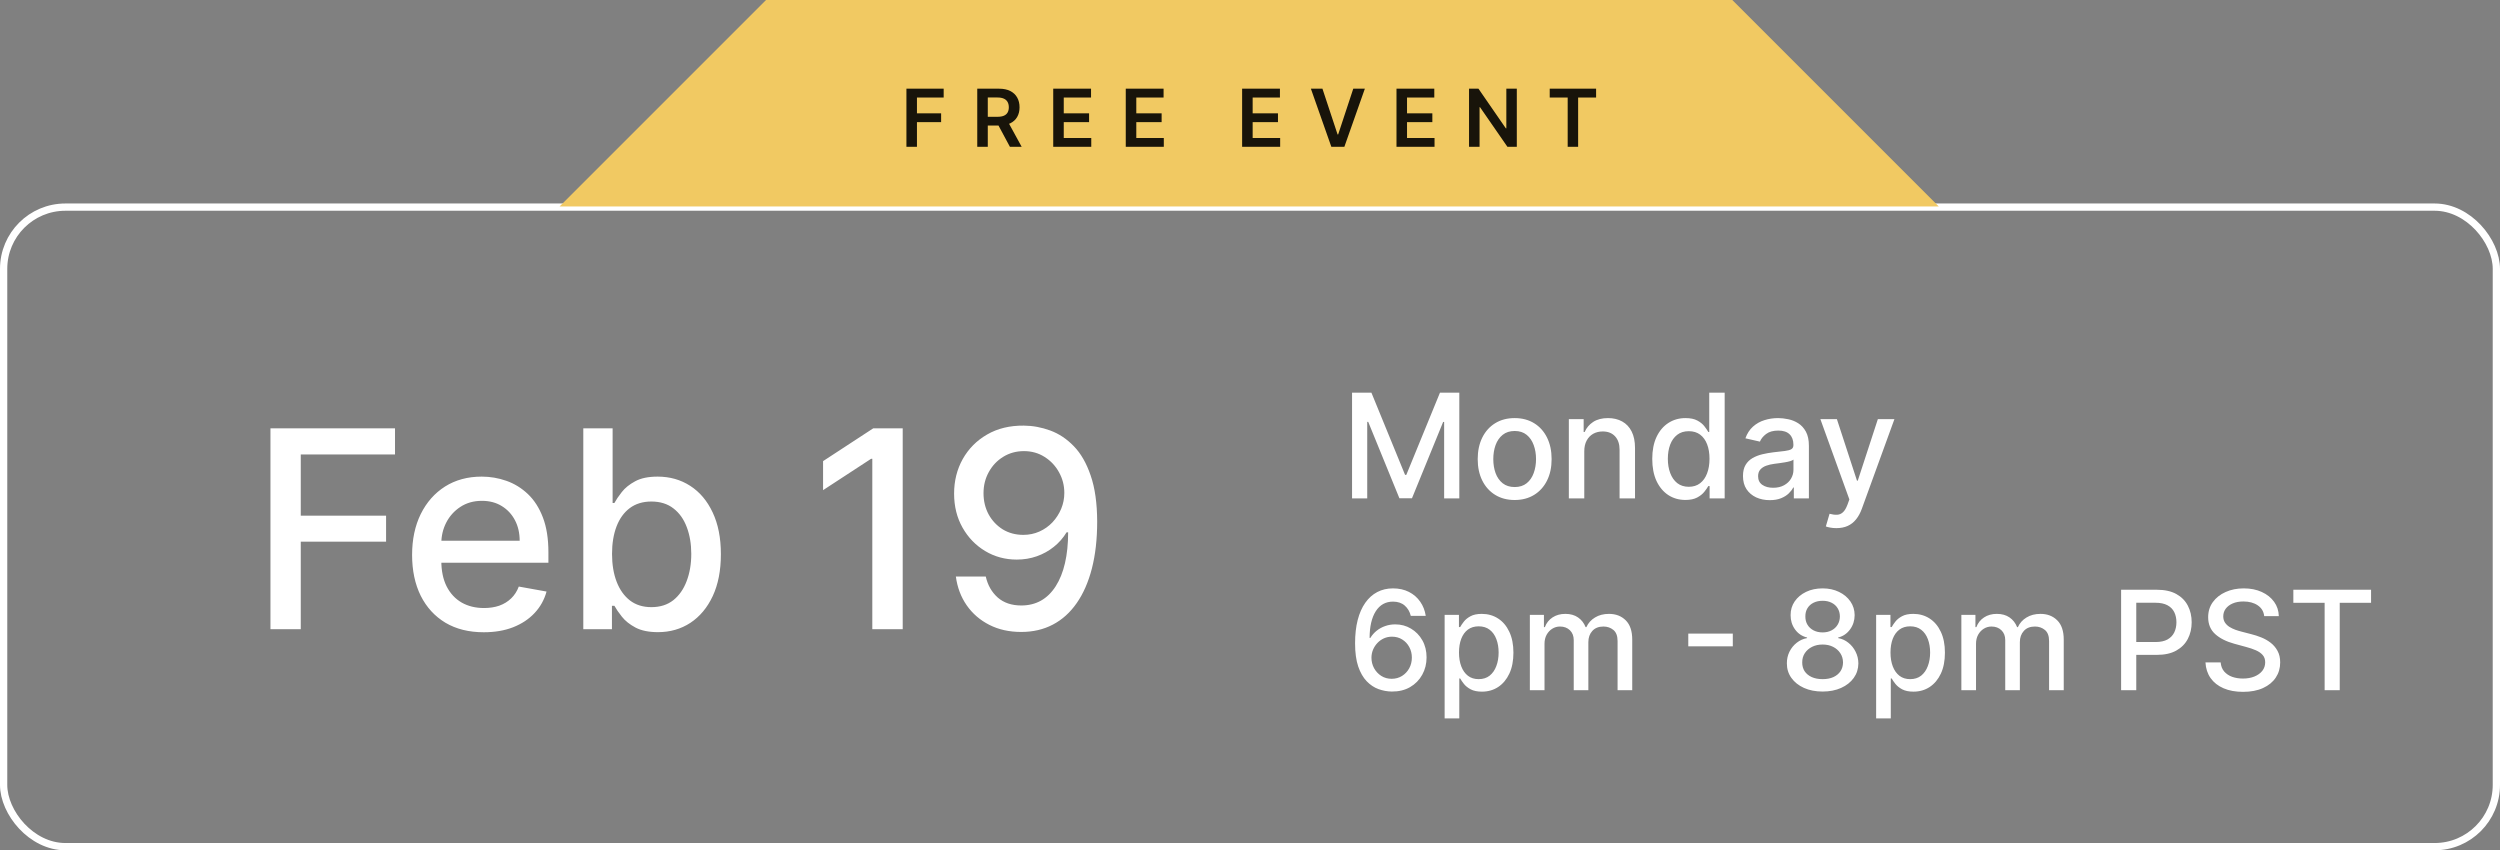
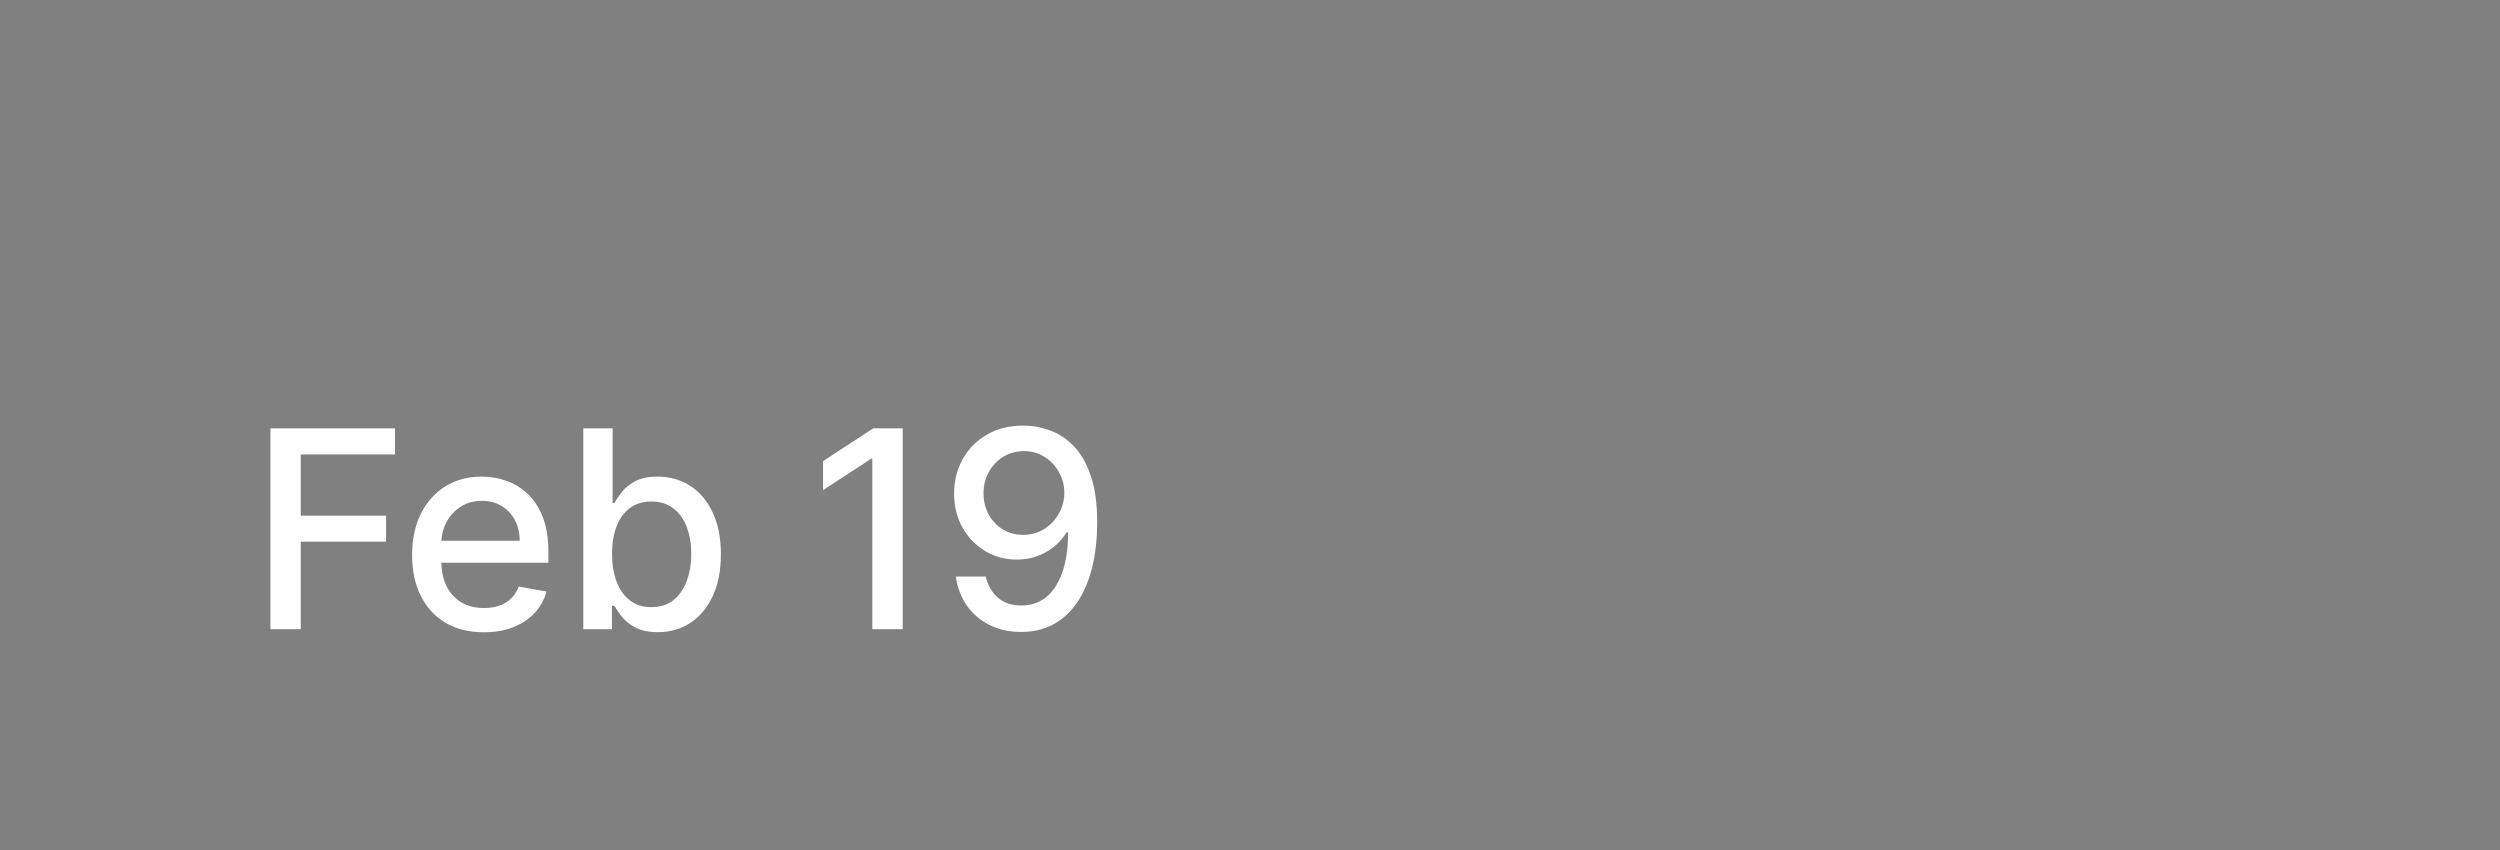
<svg xmlns="http://www.w3.org/2000/svg" width="344" height="117" viewBox="0 0 344 117" fill="none">
  <rect x="0" y="0" width="344" height="117" fill="#808080" stroke="none" />
-   <rect x="0.5" y="28.5" width="343" height="88" rx="8.5" stroke="white" />
  <path d="M37.215 86.58V58.943H54.353V62.533H41.385V70.953H53.125V74.529H41.385V86.58H37.215ZM66.568 86.998C64.526 86.998 62.767 86.562 61.292 85.689C59.826 84.807 58.692 83.57 57.892 81.978C57.1 80.377 56.704 78.501 56.704 76.351C56.704 74.228 57.1 72.357 57.892 70.737C58.692 69.118 59.808 67.854 61.238 66.945C62.678 66.037 64.36 65.582 66.285 65.582C67.454 65.582 68.588 65.776 69.686 66.163C70.783 66.549 71.768 67.157 72.641 67.984C73.513 68.812 74.202 69.887 74.705 71.21C75.209 72.523 75.461 74.12 75.461 76V77.43H58.985V74.408H71.507C71.507 73.346 71.291 72.406 70.86 71.587C70.428 70.76 69.82 70.108 69.038 69.631C68.264 69.154 67.356 68.915 66.312 68.915C65.178 68.915 64.189 69.194 63.343 69.752C62.507 70.301 61.859 71.021 61.4 71.911C60.95 72.793 60.725 73.751 60.725 74.786V77.147C60.725 78.532 60.968 79.711 61.454 80.683C61.949 81.654 62.637 82.396 63.519 82.909C64.4 83.413 65.43 83.665 66.609 83.665C67.374 83.665 68.071 83.557 68.701 83.341C69.33 83.116 69.874 82.783 70.333 82.342C70.792 81.902 71.143 81.357 71.386 80.71L75.205 81.398C74.899 82.522 74.35 83.507 73.558 84.353C72.776 85.19 71.791 85.842 70.603 86.31C69.425 86.769 68.08 86.998 66.568 86.998ZM80.262 86.58V58.943H84.296V69.212H84.539C84.773 68.781 85.111 68.281 85.552 67.715C85.992 67.148 86.604 66.653 87.387 66.23C88.169 65.798 89.204 65.582 90.49 65.582C92.164 65.582 93.657 66.005 94.971 66.851C96.284 67.697 97.314 68.915 98.061 70.508C98.816 72.1 99.194 74.016 99.194 76.256C99.194 78.496 98.821 80.417 98.074 82.019C97.328 83.611 96.302 84.839 94.998 85.703C93.693 86.557 92.204 86.984 90.531 86.984C89.271 86.984 88.241 86.773 87.441 86.35C86.649 85.927 86.028 85.433 85.579 84.866C85.129 84.299 84.782 83.795 84.539 83.354H84.202V86.58H80.262ZM84.216 76.216C84.216 77.673 84.427 78.951 84.85 80.048C85.273 81.146 85.884 82.005 86.685 82.626C87.486 83.237 88.466 83.543 89.627 83.543C90.832 83.543 91.84 83.224 92.65 82.585C93.459 81.938 94.071 81.06 94.485 79.954C94.908 78.847 95.119 77.601 95.119 76.216C95.119 74.849 94.912 73.621 94.498 72.532C94.093 71.444 93.482 70.584 92.663 69.955C91.853 69.325 90.841 69.01 89.627 69.01C88.457 69.01 87.468 69.311 86.658 69.914C85.857 70.517 85.25 71.358 84.836 72.438C84.422 73.517 84.216 74.777 84.216 76.216ZM124.213 58.943V86.58H120.029V63.127H119.868L113.255 67.445V63.45L120.151 58.943H124.213ZM140.878 58.565C142.111 58.574 143.325 58.799 144.522 59.24C145.718 59.681 146.798 60.401 147.76 61.399C148.732 62.398 149.506 63.747 150.081 65.448C150.666 67.139 150.963 69.244 150.972 71.763C150.972 74.183 150.729 76.337 150.243 78.227C149.757 80.107 149.06 81.695 148.152 82.99C147.252 84.286 146.159 85.271 144.873 85.945C143.586 86.62 142.138 86.957 140.527 86.957C138.881 86.957 137.419 86.634 136.142 85.986C134.864 85.338 133.825 84.443 133.025 83.3C132.224 82.149 131.725 80.826 131.527 79.333H135.642C135.912 80.521 136.461 81.483 137.289 82.221C138.125 82.95 139.205 83.314 140.527 83.314C142.551 83.314 144.13 82.432 145.264 80.669C146.397 78.897 146.969 76.423 146.978 73.247H146.762C146.294 74.021 145.709 74.687 145.007 75.244C144.315 75.802 143.537 76.234 142.673 76.54C141.809 76.846 140.887 76.999 139.907 76.999C138.314 76.999 136.866 76.607 135.561 75.825C134.257 75.042 133.218 73.967 132.444 72.6C131.671 71.232 131.284 69.671 131.284 67.917C131.284 66.172 131.68 64.588 132.471 63.167C133.272 61.745 134.387 60.621 135.818 59.793C137.257 58.957 138.944 58.547 140.878 58.565ZM140.892 62.074C139.839 62.074 138.89 62.335 138.044 62.857C137.208 63.369 136.547 64.067 136.061 64.948C135.575 65.821 135.332 66.792 135.332 67.863C135.332 68.933 135.566 69.905 136.034 70.778C136.511 71.641 137.158 72.33 137.977 72.842C138.805 73.346 139.749 73.598 140.811 73.598C141.602 73.598 142.34 73.445 143.024 73.139C143.708 72.833 144.306 72.411 144.819 71.871C145.331 71.322 145.732 70.701 146.02 70.009C146.307 69.316 146.451 68.587 146.451 67.823C146.451 66.806 146.208 65.861 145.723 64.989C145.246 64.116 144.589 63.414 143.752 62.884C142.916 62.344 141.962 62.074 140.892 62.074Z" fill="white" />
-   <path d="M186.043 54.034H188.707L193.337 65.341H193.508L198.138 54.034H200.802V68.58H198.714V58.054H198.579L194.289 68.558H192.556L188.266 58.047H188.131V68.58H186.043V54.034ZM208.417 68.8C207.395 68.8 206.502 68.565 205.74 68.097C204.977 67.628 204.386 66.972 203.964 66.129C203.543 65.287 203.332 64.302 203.332 63.175C203.332 62.043 203.543 61.053 203.964 60.206C204.386 59.358 204.977 58.7 205.74 58.232C206.502 57.763 207.395 57.529 208.417 57.529C209.44 57.529 210.333 57.763 211.095 58.232C211.857 58.7 212.449 59.358 212.87 60.206C213.292 61.053 213.502 62.043 213.502 63.175C213.502 64.302 213.292 65.287 212.87 66.129C212.449 66.972 211.857 67.628 211.095 68.097C210.333 68.565 209.44 68.8 208.417 68.8ZM208.424 67.017C209.087 67.017 209.636 66.842 210.072 66.492C210.508 66.141 210.83 65.675 211.038 65.092C211.251 64.51 211.358 63.868 211.358 63.168C211.358 62.472 211.251 61.832 211.038 61.25C210.83 60.663 210.508 60.192 210.072 59.837C209.636 59.482 209.087 59.304 208.424 59.304C207.757 59.304 207.203 59.482 206.762 59.837C206.327 60.192 206.002 60.663 205.789 61.25C205.581 61.832 205.477 62.472 205.477 63.168C205.477 63.868 205.581 64.51 205.789 65.092C206.002 65.675 206.327 66.141 206.762 66.492C207.203 66.842 207.757 67.017 208.424 67.017ZM217.996 62.102V68.58H215.873V57.67H217.911V59.446H218.046C218.297 58.868 218.69 58.404 219.225 58.054C219.765 57.704 220.444 57.529 221.263 57.529C222.007 57.529 222.658 57.685 223.217 57.997C223.775 58.305 224.209 58.764 224.516 59.375C224.824 59.986 224.978 60.741 224.978 61.641V68.58H222.854V61.896C222.854 61.106 222.648 60.488 222.237 60.043C221.825 59.593 221.259 59.368 220.539 59.368C220.047 59.368 219.609 59.474 219.225 59.688C218.846 59.901 218.546 60.213 218.323 60.625C218.105 61.032 217.996 61.525 217.996 62.102ZM231.91 68.793C231.029 68.793 230.243 68.568 229.552 68.118C228.865 67.663 228.326 67.017 227.933 66.179C227.544 65.336 227.35 64.325 227.35 63.146C227.35 61.967 227.547 60.959 227.94 60.121C228.337 59.283 228.882 58.641 229.573 58.196C230.264 57.751 231.048 57.529 231.924 57.529C232.601 57.529 233.146 57.642 233.558 57.869C233.974 58.092 234.296 58.352 234.523 58.651C234.755 58.949 234.935 59.212 235.063 59.439H235.191V54.034H237.315V68.58H235.241V66.882H235.063C234.935 67.114 234.751 67.379 234.509 67.678C234.272 67.976 233.946 68.236 233.529 68.459C233.112 68.681 232.573 68.793 231.91 68.793ZM232.379 66.982C232.989 66.982 233.505 66.821 233.927 66.499C234.353 66.172 234.675 65.72 234.893 65.142C235.115 64.564 235.227 63.892 235.227 63.125C235.227 62.367 235.118 61.705 234.9 61.136C234.682 60.568 234.362 60.126 233.941 59.808C233.52 59.491 232.999 59.332 232.379 59.332C231.739 59.332 231.207 59.498 230.781 59.83C230.354 60.161 230.032 60.613 229.815 61.186C229.602 61.759 229.495 62.405 229.495 63.125C229.495 63.854 229.604 64.51 229.822 65.092C230.04 65.675 230.362 66.136 230.788 66.477C231.219 66.814 231.749 66.982 232.379 66.982ZM243.52 68.821C242.829 68.821 242.204 68.693 241.645 68.438C241.087 68.177 240.644 67.801 240.317 67.308C239.995 66.816 239.834 66.212 239.834 65.497C239.834 64.882 239.953 64.375 240.189 63.977C240.426 63.58 240.746 63.265 241.148 63.033C241.551 62.801 242 62.626 242.498 62.507C242.995 62.389 243.501 62.299 244.017 62.237C244.671 62.161 245.201 62.1 245.608 62.053C246.016 62.001 246.311 61.918 246.496 61.804C246.681 61.69 246.773 61.506 246.773 61.25V61.2C246.773 60.58 246.598 60.099 246.248 59.759C245.902 59.418 245.386 59.247 244.699 59.247C243.984 59.247 243.421 59.406 243.009 59.723C242.602 60.036 242.32 60.384 242.164 60.767L240.168 60.312C240.405 59.65 240.75 59.115 241.205 58.707C241.664 58.295 242.192 57.997 242.789 57.812C243.385 57.623 244.013 57.529 244.671 57.529C245.106 57.529 245.568 57.581 246.056 57.685C246.548 57.784 247.007 57.969 247.434 58.239C247.864 58.509 248.217 58.895 248.492 59.396C248.766 59.894 248.904 60.54 248.904 61.335V68.58H246.83V67.088H246.745C246.607 67.363 246.401 67.633 246.127 67.898C245.852 68.163 245.499 68.383 245.069 68.558C244.638 68.734 244.122 68.821 243.52 68.821ZM243.982 67.117C244.569 67.117 245.071 67.001 245.488 66.769C245.909 66.537 246.229 66.234 246.446 65.859C246.669 65.481 246.78 65.076 246.78 64.645V63.239C246.704 63.314 246.558 63.386 246.34 63.452C246.127 63.513 245.883 63.568 245.608 63.615C245.334 63.658 245.066 63.698 244.806 63.736C244.545 63.769 244.328 63.797 244.152 63.821C243.74 63.873 243.364 63.961 243.023 64.084C242.687 64.207 242.417 64.385 242.213 64.617C242.015 64.844 241.915 65.147 241.915 65.526C241.915 66.051 242.109 66.449 242.498 66.719C242.886 66.984 243.381 67.117 243.982 67.117ZM252.684 72.671C252.367 72.671 252.078 72.644 251.817 72.592C251.557 72.545 251.363 72.493 251.235 72.436L251.746 70.696C252.135 70.8 252.48 70.845 252.783 70.831C253.086 70.817 253.354 70.703 253.586 70.49C253.823 70.277 254.031 69.929 254.211 69.446L254.474 68.722L250.482 57.67H252.755L255.518 66.136H255.631L258.394 57.67H260.674L256.178 70.036C255.97 70.604 255.705 71.084 255.383 71.477C255.061 71.875 254.677 72.173 254.232 72.372C253.787 72.571 253.271 72.671 252.684 72.671Z" fill="white" />
-   <path d="M191.499 95.157C190.883 95.148 190.276 95.036 189.677 94.82C189.084 94.604 188.544 94.244 188.058 93.74C187.572 93.237 187.183 92.559 186.891 91.709C186.603 90.859 186.459 89.798 186.459 88.525C186.459 87.319 186.578 86.249 186.817 85.313C187.059 84.377 187.408 83.588 187.862 82.945C188.317 82.297 188.865 81.805 189.509 81.467C190.152 81.13 190.874 80.961 191.675 80.961C192.498 80.961 193.229 81.123 193.867 81.447C194.506 81.771 195.023 82.218 195.419 82.79C195.82 83.361 196.074 84.011 196.182 84.74H194.124C193.984 84.164 193.708 83.694 193.294 83.329C192.88 82.965 192.34 82.783 191.675 82.783C190.662 82.783 189.873 83.224 189.306 84.105C188.744 84.987 188.461 86.213 188.456 87.782H188.557C188.796 87.391 189.088 87.058 189.434 86.784C189.785 86.505 190.177 86.291 190.608 86.143C191.045 85.99 191.504 85.914 191.985 85.914C192.786 85.914 193.51 86.109 194.157 86.501C194.81 86.887 195.329 87.423 195.716 88.106C196.103 88.79 196.296 89.573 196.296 90.454C196.296 91.336 196.096 92.135 195.696 92.85C195.3 93.565 194.742 94.132 194.023 94.55C193.303 94.964 192.462 95.166 191.499 95.157ZM191.492 93.403C192.023 93.403 192.498 93.272 192.916 93.012C193.334 92.751 193.665 92.4 193.908 91.959C194.151 91.518 194.272 91.026 194.272 90.481C194.272 89.951 194.153 89.467 193.915 89.031C193.681 88.594 193.357 88.248 192.943 87.992C192.534 87.735 192.066 87.607 191.54 87.607C191.139 87.607 190.768 87.684 190.426 87.837C190.089 87.99 189.792 88.201 189.536 88.471C189.279 88.741 189.077 89.051 188.928 89.402C188.785 89.748 188.713 90.115 188.713 90.502C188.713 91.019 188.832 91.498 189.07 91.939C189.313 92.38 189.644 92.735 190.062 93.005C190.485 93.27 190.962 93.403 191.492 93.403ZM198.781 98.855V84.605H200.751V86.285H200.92C201.037 86.069 201.205 85.819 201.426 85.536C201.646 85.252 201.952 85.005 202.343 84.793C202.735 84.578 203.252 84.47 203.895 84.47C204.732 84.47 205.479 84.681 206.135 85.104C206.792 85.527 207.307 86.136 207.68 86.932C208.058 87.729 208.247 88.687 208.247 89.807C208.247 90.927 208.061 91.887 207.687 92.688C207.314 93.484 206.801 94.098 206.149 94.53C205.497 94.957 204.752 95.171 203.916 95.171C203.286 95.171 202.771 95.065 202.37 94.854C201.975 94.642 201.664 94.395 201.439 94.111C201.214 93.828 201.041 93.576 200.92 93.356H200.798V98.855H198.781ZM200.758 89.786C200.758 90.515 200.864 91.154 201.075 91.703C201.286 92.251 201.592 92.681 201.993 92.991C202.393 93.297 202.883 93.45 203.464 93.45C204.066 93.45 204.57 93.29 204.975 92.971C205.38 92.647 205.686 92.209 205.892 91.655C206.104 91.102 206.21 90.479 206.21 89.786C206.21 89.103 206.106 88.489 205.899 87.945C205.697 87.4 205.391 86.971 204.982 86.656C204.577 86.341 204.071 86.183 203.464 86.183C202.879 86.183 202.384 86.334 201.979 86.635C201.579 86.937 201.275 87.358 201.068 87.897C200.861 88.437 200.758 89.067 200.758 89.786ZM210.508 94.968V84.605H212.444V86.291H212.572C212.788 85.72 213.141 85.275 213.631 84.956C214.122 84.632 214.709 84.47 215.392 84.47C216.085 84.47 216.665 84.632 217.133 84.956C217.606 85.279 217.954 85.725 218.179 86.291H218.287C218.534 85.738 218.928 85.297 219.468 84.969C220.008 84.636 220.651 84.47 221.397 84.47C222.338 84.47 223.104 84.764 223.698 85.354C224.296 85.943 224.596 86.831 224.596 88.019V94.968H222.578V88.208C222.578 87.506 222.387 86.998 222.005 86.683C221.622 86.368 221.166 86.21 220.635 86.21C219.978 86.21 219.468 86.413 219.103 86.818C218.739 87.218 218.557 87.733 218.557 88.363V94.968H216.546V88.079C216.546 87.517 216.371 87.065 216.02 86.723C215.669 86.381 215.213 86.21 214.65 86.21C214.268 86.21 213.915 86.312 213.591 86.514C213.272 86.712 213.013 86.989 212.815 87.344C212.622 87.699 212.525 88.111 212.525 88.579V94.968H210.508ZM238.434 87.182V88.936H232.308V87.182H238.434ZM250.793 95.157C249.826 95.157 248.971 94.991 248.229 94.658C247.492 94.325 246.914 93.866 246.495 93.281C246.077 92.697 245.87 92.031 245.874 91.284C245.87 90.7 245.989 90.162 246.232 89.672C246.479 89.177 246.815 88.765 247.237 88.437C247.66 88.104 248.133 87.893 248.654 87.803V87.722C247.966 87.555 247.415 87.186 247.001 86.615C246.587 86.044 246.383 85.387 246.387 84.645C246.383 83.939 246.569 83.309 246.947 82.756C247.33 82.198 247.854 81.76 248.519 81.44C249.185 81.121 249.943 80.961 250.793 80.961C251.634 80.961 252.385 81.123 253.047 81.447C253.712 81.766 254.236 82.205 254.619 82.763C255.001 83.316 255.195 83.943 255.199 84.645C255.195 85.387 254.983 86.044 254.565 86.615C254.146 87.186 253.602 87.555 252.932 87.722V87.803C253.449 87.893 253.915 88.104 254.329 88.437C254.747 88.765 255.08 89.177 255.327 89.672C255.579 90.162 255.707 90.7 255.712 91.284C255.707 92.031 255.496 92.697 255.078 93.281C254.659 93.866 254.079 94.325 253.337 94.658C252.599 94.991 251.751 95.157 250.793 95.157ZM250.793 93.45C251.364 93.45 251.859 93.356 252.278 93.167C252.696 92.973 253.02 92.706 253.249 92.364C253.479 92.017 253.595 91.613 253.6 91.149C253.595 90.668 253.47 90.243 253.222 89.874C252.979 89.505 252.649 89.215 252.23 89.004C251.812 88.792 251.333 88.687 250.793 88.687C250.249 88.687 249.765 88.792 249.343 89.004C248.92 89.215 248.587 89.505 248.344 89.874C248.101 90.243 247.982 90.668 247.986 91.149C247.982 91.613 248.092 92.017 248.317 92.364C248.546 92.706 248.872 92.973 249.295 93.167C249.718 93.356 250.217 93.45 250.793 93.45ZM250.793 87.02C251.252 87.02 251.659 86.928 252.014 86.743C252.37 86.559 252.649 86.303 252.851 85.974C253.058 85.646 253.164 85.261 253.168 84.82C253.164 84.389 253.06 84.011 252.858 83.687C252.66 83.363 252.383 83.114 252.028 82.938C251.673 82.758 251.261 82.668 250.793 82.668C250.316 82.668 249.898 82.758 249.538 82.938C249.183 83.114 248.906 83.363 248.708 83.687C248.51 84.011 248.414 84.389 248.418 84.82C248.414 85.261 248.513 85.646 248.715 85.974C248.917 86.303 249.196 86.559 249.552 86.743C249.912 86.928 250.325 87.02 250.793 87.02ZM258.156 98.855V84.605H260.126V86.285H260.295C260.412 86.069 260.58 85.819 260.801 85.536C261.021 85.252 261.327 85.005 261.718 84.793C262.11 84.578 262.627 84.47 263.27 84.47C264.107 84.47 264.854 84.681 265.51 85.104C266.167 85.527 266.682 86.136 267.055 86.932C267.433 87.729 267.622 88.687 267.622 89.807C267.622 90.927 267.436 91.887 267.062 92.688C266.689 93.484 266.176 94.098 265.524 94.53C264.872 94.957 264.127 95.171 263.291 95.171C262.661 95.171 262.146 95.065 261.745 94.854C261.35 94.642 261.039 94.395 260.814 94.111C260.589 93.828 260.416 93.576 260.295 93.356H260.173V98.855H258.156ZM260.133 89.786C260.133 90.515 260.239 91.154 260.45 91.703C260.661 92.251 260.967 92.681 261.368 92.991C261.768 93.297 262.258 93.45 262.839 93.45C263.441 93.45 263.945 93.29 264.35 92.971C264.755 92.647 265.061 92.209 265.267 91.655C265.479 91.102 265.585 90.479 265.585 89.786C265.585 89.103 265.481 88.489 265.274 87.945C265.072 87.4 264.766 86.971 264.357 86.656C263.952 86.341 263.446 86.183 262.839 86.183C262.254 86.183 261.759 86.334 261.354 86.635C260.954 86.937 260.65 87.358 260.443 87.897C260.236 88.437 260.133 89.067 260.133 89.786ZM269.883 94.968V84.605H271.819V86.291H271.947C272.163 85.72 272.516 85.275 273.006 84.956C273.497 84.632 274.084 84.47 274.767 84.47C275.46 84.47 276.04 84.632 276.508 84.956C276.981 85.279 277.329 85.725 277.554 86.291H277.662C277.909 85.738 278.303 85.297 278.843 84.969C279.383 84.636 280.026 84.47 280.772 84.47C281.713 84.47 282.479 84.764 283.073 85.354C283.671 85.943 283.971 86.831 283.971 88.019V94.968H281.953V88.208C281.953 87.506 281.762 86.998 281.38 86.683C280.997 86.368 280.541 86.21 280.01 86.21C279.353 86.21 278.843 86.413 278.478 86.818C278.114 87.218 277.932 87.733 277.932 88.363V94.968H275.921V88.079C275.921 87.517 275.746 87.065 275.395 86.723C275.044 86.381 274.588 86.21 274.025 86.21C273.643 86.21 273.29 86.312 272.966 86.514C272.647 86.712 272.388 86.989 272.19 87.344C271.997 87.699 271.9 88.111 271.9 88.579V94.968H269.883ZM291.865 94.968V81.15H296.79C297.865 81.15 298.756 81.346 299.462 81.737C300.168 82.128 300.697 82.664 301.048 83.343C301.399 84.018 301.574 84.778 301.574 85.623C301.574 86.474 301.396 87.238 301.041 87.918C300.69 88.592 300.159 89.127 299.449 89.523C298.742 89.915 297.854 90.11 296.783 90.11H293.396V88.343H296.595C297.274 88.343 297.825 88.226 298.248 87.992C298.67 87.753 298.981 87.429 299.179 87.02C299.377 86.611 299.476 86.145 299.476 85.623C299.476 85.102 299.377 84.638 299.179 84.234C298.981 83.829 298.668 83.512 298.241 83.282C297.818 83.053 297.26 82.938 296.568 82.938H293.95V94.968H291.865ZM311.555 84.78C311.483 84.141 311.186 83.647 310.664 83.296C310.142 82.94 309.486 82.763 308.694 82.763C308.127 82.763 307.637 82.853 307.223 83.032C306.809 83.208 306.488 83.451 306.258 83.761C306.033 84.067 305.921 84.416 305.921 84.807C305.921 85.135 305.997 85.419 306.15 85.657C306.308 85.896 306.512 86.096 306.764 86.258C307.021 86.415 307.295 86.548 307.587 86.656C307.88 86.759 308.161 86.845 308.431 86.912L309.78 87.263C310.221 87.371 310.673 87.517 311.136 87.702C311.6 87.886 312.029 88.129 312.425 88.43C312.821 88.732 313.14 89.105 313.383 89.55C313.631 89.996 313.754 90.529 313.754 91.149C313.754 91.932 313.552 92.627 313.147 93.234C312.747 93.841 312.164 94.32 311.4 94.671C310.639 95.022 309.719 95.198 308.64 95.198C307.605 95.198 306.71 95.034 305.955 94.705C305.199 94.377 304.607 93.911 304.18 93.308C303.753 92.701 303.517 91.981 303.472 91.149H305.563C305.604 91.649 305.766 92.065 306.049 92.398C306.337 92.726 306.703 92.971 307.149 93.133C307.599 93.29 308.091 93.369 308.626 93.369C309.216 93.369 309.74 93.277 310.199 93.093C310.662 92.904 311.026 92.643 311.292 92.31C311.557 91.972 311.69 91.579 311.69 91.129C311.69 90.72 311.573 90.385 311.339 90.124C311.109 89.863 310.797 89.647 310.401 89.476C310.01 89.305 309.567 89.154 309.072 89.024L307.439 88.579C306.332 88.277 305.455 87.834 304.808 87.249C304.164 86.665 303.843 85.891 303.843 84.928C303.843 84.132 304.059 83.437 304.49 82.844C304.922 82.25 305.507 81.789 306.245 81.46C306.982 81.128 307.815 80.961 308.741 80.961C309.677 80.961 310.502 81.125 311.217 81.454C311.937 81.782 312.504 82.234 312.918 82.81C313.331 83.381 313.547 84.038 313.565 84.78H311.555ZM315.564 82.945V81.15H326.258V82.945H321.947V94.968H319.869V82.945H315.564Z" fill="white" />
-   <path fill-rule="evenodd" clip-rule="evenodd" d="M184 0H105.407L77 28.407H184H218.546H266.773L238.366 0H222.465H184Z" fill="#F1C962" />
-   <path d="M124.724 20.204V12.204H129.849V13.418H126.173V15.59H129.498V16.805H126.173V20.204H124.724ZM134.47 20.204V12.204H137.47C138.084 12.204 138.6 12.31 139.016 12.524C139.436 12.738 139.752 13.037 139.966 13.422C140.182 13.805 140.29 14.252 140.29 14.762C140.29 15.275 140.18 15.72 139.962 16.098C139.746 16.473 139.427 16.764 139.005 16.969C138.583 17.172 138.065 17.274 137.45 17.274H135.313V16.071H137.255C137.614 16.071 137.908 16.021 138.138 15.922C138.367 15.821 138.536 15.674 138.645 15.481C138.757 15.286 138.813 15.046 138.813 14.762C138.813 14.478 138.757 14.236 138.645 14.036C138.533 13.832 138.363 13.679 138.134 13.575C137.904 13.468 137.609 13.415 137.247 13.415H135.919V20.204H134.47ZM138.602 16.579L140.583 20.204H138.966L137.02 16.579H138.602ZM144.924 20.204V12.204H150.127V13.418H146.373V15.59H149.857V16.805H146.373V18.989H150.158V20.204H144.924ZM154.905 20.204V12.204H160.109V13.418H156.355V15.59H159.839V16.805H156.355V18.989H160.14V20.204H154.905ZM170.916 20.204V12.204H176.119V13.418H172.365V15.59H175.849V16.805H172.365V18.989H176.15V20.204H170.916ZM181.968 12.204L184.05 18.5H184.132L186.21 12.204H187.804L184.983 20.204H183.194L180.378 12.204H181.968ZM192.157 20.204V12.204H197.36V13.418H193.606V15.59H197.091V16.805H193.606V18.989H197.392V20.204H192.157ZM208.713 12.204V20.204H207.424L203.654 14.754H203.588V20.204H202.139V12.204H203.436L207.201 17.657H207.272V12.204H208.713ZM213.241 13.418V12.204H219.623V13.418H217.151V20.204H215.713V13.418H213.241Z" fill="black" fill-opacity="0.9" />
</svg>